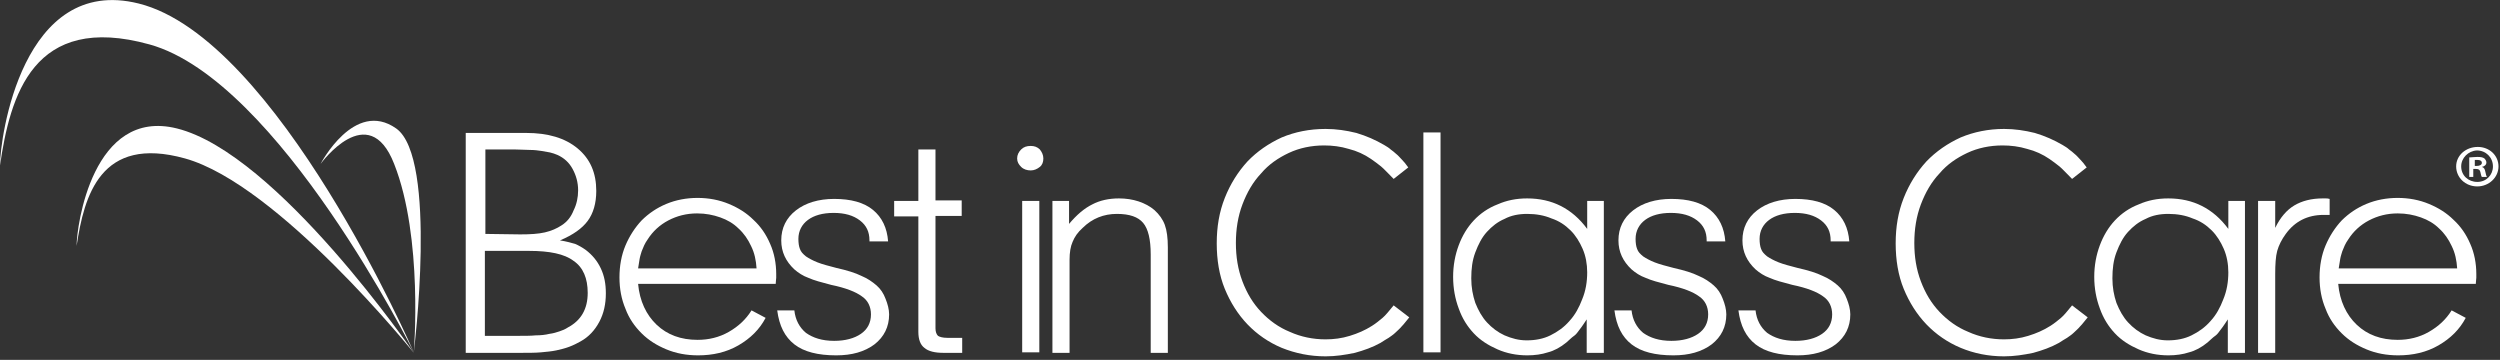
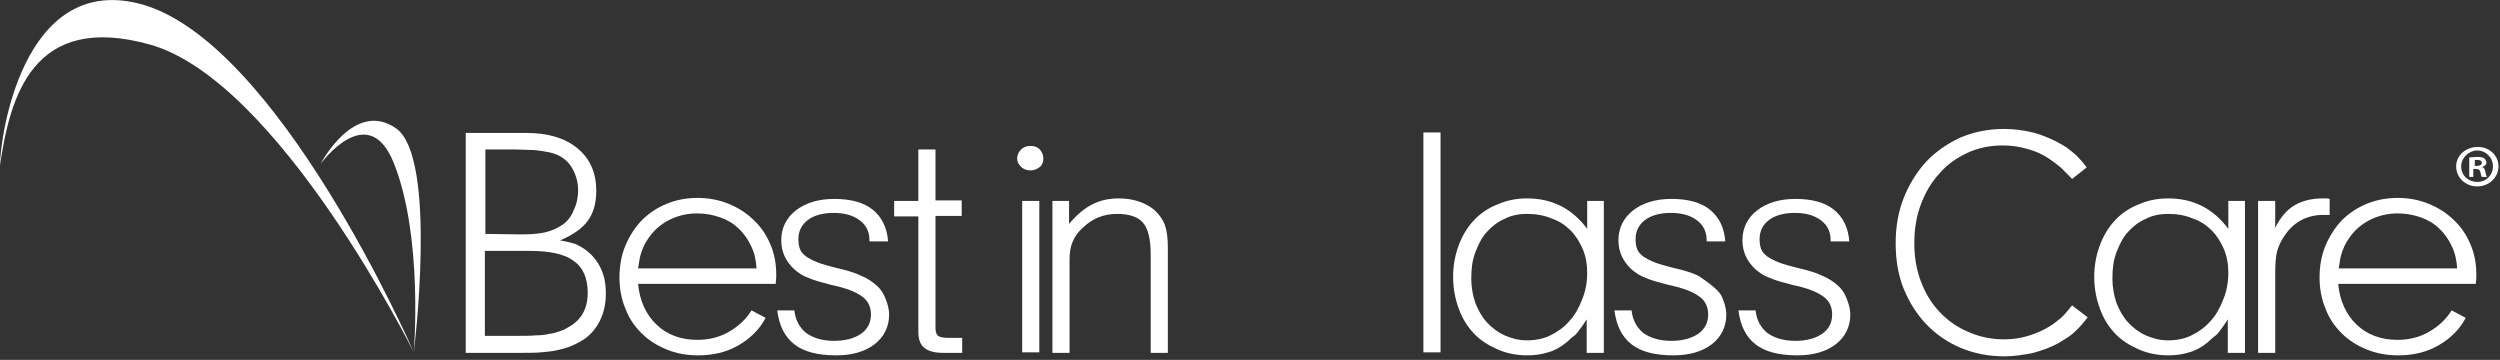
<svg xmlns="http://www.w3.org/2000/svg" width="264px" height="38px" viewBox="0 0 264 38" version="1.1">
  <rect x="0" y="0" width="264" height="38" fill="#333333" stroke="none" />
  <title>BICC Logo White</title>
  <desc>Created with Sketch.</desc>
  <defs />
  <g id="Symbols" stroke="none" stroke-width="1" fill="none" fill-rule="evenodd">
    <g id="Header---General-(Hero-Image)" transform="translate(-21, -47)" fill="#FFFFFF">
      <g id="Header---General-(Hero-Image)-(HD)">
        <g id="BICC-Logo-White" transform="translate(20, 45)">
          <g id="Logo" transform="translate(1, 2)">
            <path d="M0,17.469 C1.065,10.186 3.46,1.267 15.808,4.697 C29.434,8.497 43.698,37.208 43.698,37.208 C43.698,37.208 29.274,4.011 14.637,0.369 C2.342,-2.692 0,14.567 0,17.469 Z" id="XMLID_138_" fill-rule="nonzero" />
            <path d="M43.698,37.208 C43.698,37.208 44.71,25.122 41.623,17.311 C38.908,10.344 33.852,17.311 33.852,17.311 C33.852,17.311 37.418,10.45 41.835,13.564 C46.253,16.678 43.698,37.208 43.698,37.208 Z" id="XMLID_137_" fill-rule="nonzero" />
-             <path d="M8.09,25.967 C8.889,20.689 10.592,14.25 19.534,16.731 C29.381,19.475 43.698,37.261 43.698,37.261 C43.698,37.261 29.274,16.203 18.682,13.564 C9.794,11.347 8.09,23.856 8.09,25.967 Z" id="XMLID_136_" fill-rule="nonzero" />
          </g>
          <g id="txt" transform="translate(49.968, 15.194)">
            <path d="M10.166,12.192 C10.858,12.297 11.39,12.456 11.763,12.561 C12.135,12.719 12.508,12.931 12.881,13.194 C13.573,13.722 14.105,14.356 14.477,15.147 C14.85,15.939 15.01,16.783 15.01,17.786 C15.01,18.894 14.797,19.897 14.318,20.794 C13.839,21.692 13.2,22.378 12.348,22.853 C11.976,23.064 11.55,23.275 11.124,23.433 C10.698,23.592 10.273,23.697 9.794,23.803 C9.315,23.908 8.729,23.961 8.144,24.014 C7.558,24.067 6.813,24.067 5.961,24.067 L0.213,24.067 L0.213,0.844 L6.6,0.844 C8.889,0.844 10.698,1.372 12.029,2.481 C13.36,3.589 13.998,5.067 13.998,6.967 C13.998,8.286 13.679,9.342 13.094,10.133 C12.508,10.925 11.55,11.611 10.166,12.192 Z M2.235,11.506 L5.961,11.558 C7.026,11.558 7.877,11.506 8.569,11.347 C9.261,11.189 9.847,10.925 10.326,10.608 C10.911,10.239 11.337,9.711 11.603,9.025 C11.923,8.392 12.082,7.653 12.082,6.914 C12.082,6.069 11.869,5.331 11.497,4.644 C11.124,3.958 10.592,3.483 9.9,3.167 C9.634,3.061 9.368,2.956 9.102,2.903 C8.835,2.85 8.516,2.797 8.197,2.744 C7.877,2.692 7.452,2.639 6.973,2.639 C6.494,2.639 5.908,2.586 5.269,2.586 L2.289,2.586 L2.289,11.506 L2.235,11.506 Z M2.235,22.272 L5.642,22.272 C6.44,22.272 7.079,22.272 7.611,22.219 C8.144,22.219 8.623,22.167 9.048,22.061 C9.474,22.008 9.794,21.903 10.113,21.797 C10.432,21.692 10.698,21.586 11.018,21.375 C12.402,20.636 13.094,19.422 13.094,17.733 C13.094,16.203 12.615,15.042 11.603,14.356 C10.645,13.617 9.048,13.3 6.919,13.3 L2.235,13.3 L2.235,22.272 Z" id="XMLID_178_" fill-rule="nonzero" />
            <path d="M18.416,16.783 C18.576,18.578 19.268,20.056 20.385,21.111 C21.503,22.167 22.94,22.694 24.697,22.694 C25.868,22.694 26.985,22.431 27.997,21.85 C29.008,21.269 29.806,20.531 30.392,19.581 L31.882,20.372 C31.244,21.586 30.285,22.536 29.008,23.275 C27.731,24.014 26.294,24.331 24.75,24.331 C23.526,24.331 22.408,24.119 21.397,23.697 C20.385,23.275 19.534,22.747 18.789,22.008 C18.044,21.269 17.458,20.425 17.085,19.422 C16.66,18.419 16.447,17.311 16.447,16.097 C16.447,14.883 16.66,13.722 17.085,12.719 C17.511,11.717 18.097,10.819 18.789,10.081 C19.534,9.342 20.385,8.761 21.397,8.339 C22.408,7.917 23.526,7.706 24.697,7.706 C25.868,7.706 26.985,7.917 27.997,8.339 C29.008,8.761 29.86,9.289 30.605,10.028 C31.35,10.714 31.935,11.558 32.361,12.561 C32.787,13.511 33,14.619 33,15.728 C33,15.833 33,15.992 33,16.15 C33,16.308 32.947,16.519 32.947,16.783 L18.416,16.783 Z M30.924,15.147 C30.871,14.303 30.711,13.511 30.339,12.772 C30.019,12.086 29.594,11.453 29.008,10.925 C28.476,10.397 27.837,10.028 27.092,9.764 C26.347,9.5 25.548,9.342 24.644,9.342 C23.526,9.342 22.515,9.606 21.61,10.081 C20.705,10.556 19.96,11.242 19.427,12.086 C19.268,12.297 19.161,12.508 19.055,12.719 C18.948,12.931 18.895,13.142 18.789,13.353 C18.735,13.564 18.629,13.828 18.576,14.144 C18.523,14.408 18.469,14.778 18.416,15.147 L30.924,15.147 Z" id="XMLID_175_" fill-rule="nonzero" />
            <path d="M42.847,12.244 L42.847,12.192 C42.847,11.294 42.527,10.608 41.835,10.081 C41.144,9.553 40.239,9.289 39.068,9.289 C37.897,9.289 36.992,9.553 36.353,10.028 C35.715,10.503 35.342,11.189 35.342,12.033 C35.342,12.456 35.395,12.825 35.502,13.089 C35.608,13.406 35.821,13.617 36.14,13.881 C36.46,14.092 36.832,14.303 37.365,14.514 C37.897,14.725 38.535,14.883 39.334,15.094 C40.505,15.358 41.356,15.622 41.995,15.939 C42.634,16.203 43.166,16.572 43.592,16.942 C44.018,17.311 44.337,17.786 44.55,18.367 C44.763,18.894 44.923,19.475 44.923,20.003 C44.923,21.322 44.39,22.378 43.379,23.169 C42.315,23.961 40.984,24.331 39.334,24.331 C37.418,24.331 35.927,23.961 34.916,23.169 C33.905,22.378 33.319,21.217 33.106,19.581 L34.916,19.581 C35.023,20.583 35.448,21.375 36.14,21.956 C36.885,22.483 37.844,22.8 39.121,22.8 C40.292,22.8 41.25,22.536 41.942,22.061 C42.634,21.586 43.006,20.9 43.006,20.003 C43.006,19.211 42.687,18.525 42.048,18.103 C41.41,17.628 40.345,17.206 38.802,16.889 C37.79,16.625 36.992,16.414 36.406,16.15 C35.821,15.939 35.342,15.622 34.916,15.253 C34.011,14.408 33.532,13.406 33.532,12.192 C33.532,10.872 34.065,9.817 35.076,9.025 C36.087,8.233 37.471,7.811 39.121,7.811 C40.877,7.811 42.261,8.181 43.219,8.972 C44.177,9.764 44.71,10.872 44.816,12.297 L42.847,12.297 L42.847,12.244 Z" id="XMLID_173_" fill-rule="nonzero" />
            <path d="M49.819,21.481 C49.819,21.85 49.926,22.114 50.085,22.272 C50.245,22.378 50.565,22.483 51.097,22.483 L52.64,22.483 L52.64,24.067 L50.671,24.067 C49.766,24.067 49.074,23.908 48.648,23.539 C48.223,23.222 48.01,22.642 48.01,21.85 L48.01,9.658 L45.455,9.658 L45.455,8.022 L48.01,8.022 L48.01,2.586 L49.819,2.586 L49.819,7.969 L52.587,7.969 L52.587,9.606 L49.819,9.606 L49.819,21.481 Z" id="XMLID_171_" fill-rule="nonzero" />
            <path d="M61.21,3.536 C61.21,3.906 61.103,4.222 60.837,4.433 C60.571,4.644 60.252,4.803 59.879,4.803 C59.506,4.803 59.134,4.697 58.868,4.433 C58.602,4.169 58.442,3.906 58.442,3.536 C58.442,3.167 58.602,2.85 58.868,2.586 C59.134,2.322 59.453,2.217 59.879,2.217 C60.252,2.217 60.571,2.322 60.837,2.586 C61.05,2.85 61.21,3.167 61.21,3.536 Z M60.784,24.014 L58.974,24.014 L58.974,8.022 L60.784,8.022 L60.784,24.014 Z" id="XMLID_168_" fill-rule="nonzero" />
            <path d="M63.924,8.022 L63.924,10.45 C64.723,9.5 65.521,8.814 66.373,8.392 C67.171,7.969 68.129,7.758 69.194,7.758 C69.939,7.758 70.631,7.864 71.269,8.075 C71.908,8.286 72.494,8.603 72.919,8.972 C73.452,9.447 73.824,9.975 74.037,10.556 C74.25,11.136 74.356,11.928 74.356,12.931 L74.356,24.067 L72.547,24.067 L72.547,13.669 C72.547,12.086 72.281,10.978 71.748,10.344 C71.216,9.711 70.311,9.394 68.981,9.394 C67.597,9.394 66.373,9.869 65.361,10.872 C64.829,11.347 64.51,11.822 64.297,12.35 C64.084,12.825 63.977,13.458 63.977,14.25 L63.977,24.067 L62.168,24.067 L62.168,8.022 L63.924,8.022 Z" id="XMLID_166_" fill-rule="nonzero" />
-             <path d="M99.852,20.319 C99.532,20.689 99.319,21.006 99.053,21.269 C98.84,21.533 98.574,21.744 98.361,21.956 C98.148,22.167 97.882,22.325 97.669,22.483 C97.403,22.642 97.137,22.8 96.818,23.011 C95.966,23.486 95.061,23.803 94.103,24.067 C93.092,24.278 92.081,24.436 91.016,24.436 C89.366,24.436 87.823,24.119 86.385,23.539 C85.002,22.958 83.777,22.114 82.766,21.058 C81.755,20.003 80.956,18.736 80.371,17.311 C79.785,15.886 79.519,14.25 79.519,12.508 C79.519,10.767 79.785,9.183 80.371,7.706 C80.956,6.228 81.755,4.961 82.766,3.853 C83.777,2.797 85.002,1.953 86.385,1.319 C87.769,0.739 89.313,0.422 91.016,0.422 C92.134,0.422 93.198,0.581 94.263,0.844 C95.327,1.161 96.285,1.583 97.19,2.111 C97.456,2.269 97.723,2.428 97.882,2.586 C98.095,2.744 98.308,2.903 98.468,3.061 C98.681,3.219 98.84,3.431 99.053,3.642 C99.266,3.853 99.479,4.117 99.745,4.486 L98.202,5.7 C97.616,5.119 97.19,4.644 96.871,4.381 C96.552,4.117 96.179,3.853 95.806,3.589 C95.115,3.114 94.316,2.744 93.465,2.533 C92.613,2.269 91.708,2.164 90.856,2.164 C89.526,2.164 88.248,2.428 87.131,2.956 C86.013,3.483 85.002,4.169 84.203,5.119 C83.352,6.017 82.713,7.125 82.234,8.392 C81.755,9.658 81.542,11.031 81.542,12.456 C81.542,13.933 81.755,15.253 82.234,16.519 C82.713,17.786 83.352,18.842 84.203,19.739 C85.055,20.636 86.066,21.375 87.237,21.85 C88.408,22.378 89.685,22.642 91.016,22.642 C91.868,22.642 92.719,22.536 93.571,22.272 C94.423,22.008 95.168,21.692 95.913,21.217 C96.339,20.953 96.711,20.636 97.031,20.372 C97.35,20.108 97.723,19.633 98.202,19.053 L99.852,20.319 Z" id="XMLID_164_" fill-rule="nonzero" />
            <polygon id="XMLID_162_" fill-rule="nonzero" points="101.342 24.014 101.342 0.792 103.152 0.792 103.152 24.014" />
            <path d="M118.587,8.022 L120.397,8.022 L120.397,24.067 L118.587,24.067 L118.587,20.531 C118.374,20.847 118.215,21.111 118.055,21.322 C117.895,21.533 117.735,21.744 117.576,21.956 C117.416,22.167 117.256,22.272 117.044,22.431 C116.884,22.589 116.671,22.747 116.458,22.958 C115.819,23.486 115.127,23.856 114.489,24.014 C113.85,24.225 113.105,24.331 112.306,24.331 C111.189,24.331 110.124,24.119 109.166,23.697 C108.208,23.275 107.356,22.747 106.665,22.008 C105.973,21.269 105.44,20.425 105.068,19.369 C104.695,18.367 104.482,17.258 104.482,16.044 C104.482,14.831 104.695,13.722 105.068,12.719 C105.44,11.717 105.973,10.819 106.665,10.081 C107.356,9.342 108.208,8.761 109.166,8.392 C110.124,7.969 111.135,7.758 112.306,7.758 C114.915,7.758 117.044,8.814 118.64,10.978 L118.64,8.022 L118.587,8.022 Z M118.64,15.569 C118.64,14.672 118.481,13.828 118.161,13.089 C117.842,12.35 117.416,11.664 116.884,11.136 C116.298,10.556 115.66,10.133 114.861,9.869 C114.116,9.553 113.265,9.394 112.306,9.394 C111.402,9.394 110.603,9.553 109.911,9.922 C109.166,10.239 108.581,10.714 108.048,11.294 C107.516,11.875 107.144,12.614 106.824,13.458 C106.505,14.303 106.398,15.2 106.398,16.203 C106.398,17.153 106.558,17.997 106.824,18.789 C107.144,19.581 107.516,20.267 108.048,20.847 C108.581,21.428 109.219,21.903 109.911,22.219 C110.656,22.536 111.402,22.747 112.253,22.747 C113.158,22.747 114.01,22.589 114.755,22.219 C115.5,21.85 116.192,21.375 116.777,20.689 C117.363,20.056 117.789,19.264 118.108,18.419 C118.481,17.522 118.64,16.572 118.64,15.569 Z" id="XMLID_159_" fill-rule="nonzero" />
-             <path d="M131.255,12.244 L131.255,12.192 C131.255,11.294 130.935,10.608 130.244,10.081 C129.552,9.553 128.647,9.289 127.476,9.289 C126.305,9.289 125.4,9.553 124.761,10.028 C124.123,10.503 123.75,11.189 123.75,12.033 C123.75,12.456 123.803,12.825 123.91,13.089 C124.016,13.406 124.229,13.617 124.548,13.881 C124.868,14.092 125.24,14.303 125.773,14.514 C126.305,14.725 126.944,14.883 127.742,15.094 C128.913,15.358 129.765,15.622 130.403,15.939 C131.042,16.203 131.574,16.572 132,16.942 C132.426,17.311 132.745,17.786 132.958,18.367 C133.171,18.894 133.331,19.475 133.331,20.003 C133.331,21.322 132.798,22.378 131.787,23.169 C130.723,23.961 129.392,24.331 127.742,24.331 C125.826,24.331 124.335,23.961 123.324,23.169 C122.313,22.378 121.727,21.217 121.515,19.581 L123.324,19.581 C123.431,20.583 123.856,21.375 124.548,21.956 C125.294,22.483 126.252,22.8 127.529,22.8 C128.7,22.8 129.658,22.536 130.35,22.061 C131.042,21.586 131.415,20.9 131.415,20.003 C131.415,19.211 131.095,18.525 130.456,18.103 C129.818,17.628 128.753,17.206 127.21,16.889 C126.198,16.625 125.4,16.414 124.815,16.15 C124.229,15.939 123.75,15.622 123.324,15.253 C122.419,14.408 121.94,13.406 121.94,12.192 C121.94,10.872 122.473,9.817 123.484,9.025 C124.495,8.233 125.879,7.811 127.529,7.811 C129.285,7.811 130.669,8.181 131.627,8.972 C132.585,9.764 133.118,10.872 133.224,12.297 L131.255,12.297 L131.255,12.244 Z" id="XMLID_157_" fill-rule="nonzero" />
+             <path d="M131.255,12.244 L131.255,12.192 C131.255,11.294 130.935,10.608 130.244,10.081 C129.552,9.553 128.647,9.289 127.476,9.289 C126.305,9.289 125.4,9.553 124.761,10.028 C124.123,10.503 123.75,11.189 123.75,12.033 C123.75,12.456 123.803,12.825 123.91,13.089 C124.016,13.406 124.229,13.617 124.548,13.881 C124.868,14.092 125.24,14.303 125.773,14.514 C126.305,14.725 126.944,14.883 127.742,15.094 C128.913,15.358 129.765,15.622 130.403,15.939 C132.426,17.311 132.745,17.786 132.958,18.367 C133.171,18.894 133.331,19.475 133.331,20.003 C133.331,21.322 132.798,22.378 131.787,23.169 C130.723,23.961 129.392,24.331 127.742,24.331 C125.826,24.331 124.335,23.961 123.324,23.169 C122.313,22.378 121.727,21.217 121.515,19.581 L123.324,19.581 C123.431,20.583 123.856,21.375 124.548,21.956 C125.294,22.483 126.252,22.8 127.529,22.8 C128.7,22.8 129.658,22.536 130.35,22.061 C131.042,21.586 131.415,20.9 131.415,20.003 C131.415,19.211 131.095,18.525 130.456,18.103 C129.818,17.628 128.753,17.206 127.21,16.889 C126.198,16.625 125.4,16.414 124.815,16.15 C124.229,15.939 123.75,15.622 123.324,15.253 C122.419,14.408 121.94,13.406 121.94,12.192 C121.94,10.872 122.473,9.817 123.484,9.025 C124.495,8.233 125.879,7.811 127.529,7.811 C129.285,7.811 130.669,8.181 131.627,8.972 C132.585,9.764 133.118,10.872 133.224,12.297 L131.255,12.297 L131.255,12.244 Z" id="XMLID_157_" fill-rule="nonzero" />
            <path d="M144.348,12.244 L144.348,12.192 C144.348,11.294 144.029,10.608 143.337,10.081 C142.645,9.553 141.74,9.289 140.569,9.289 C139.398,9.289 138.494,9.553 137.855,10.028 C137.216,10.503 136.844,11.189 136.844,12.033 C136.844,12.456 136.897,12.825 137.003,13.089 C137.11,13.406 137.323,13.617 137.642,13.881 C137.961,14.092 138.334,14.303 138.866,14.514 C139.398,14.725 140.037,14.883 140.835,15.094 C142.006,15.358 142.858,15.622 143.497,15.939 C144.135,16.203 144.668,16.572 145.094,16.942 C145.519,17.311 145.839,17.786 146.052,18.367 C146.265,18.894 146.424,19.475 146.424,20.003 C146.424,21.322 145.892,22.378 144.881,23.169 C143.816,23.961 142.485,24.331 140.835,24.331 C138.919,24.331 137.429,23.961 136.418,23.169 C135.406,22.378 134.821,21.217 134.608,19.581 L136.418,19.581 C136.524,20.583 136.95,21.375 137.642,21.956 C138.387,22.483 139.345,22.8 140.623,22.8 C141.794,22.8 142.752,22.536 143.444,22.061 C144.135,21.586 144.508,20.9 144.508,20.003 C144.508,19.211 144.189,18.525 143.55,18.103 C142.911,17.628 141.847,17.206 140.303,16.889 C139.292,16.625 138.494,16.414 137.908,16.15 C137.323,15.939 136.844,15.622 136.418,15.253 C135.513,14.408 135.034,13.406 135.034,12.192 C135.034,10.872 135.566,9.817 136.577,9.025 C137.589,8.233 138.973,7.811 140.623,7.811 C142.379,7.811 143.763,8.181 144.721,8.972 C145.679,9.764 146.211,10.872 146.318,12.297 L144.348,12.297 L144.348,12.244 Z" id="XMLID_155_" fill-rule="nonzero" />
            <path d="M171.494,20.319 C171.174,20.689 170.961,21.006 170.695,21.269 C170.482,21.533 170.216,21.744 170.003,21.956 C169.79,22.167 169.524,22.325 169.311,22.483 C169.045,22.642 168.779,22.8 168.46,23.011 C167.608,23.486 166.703,23.803 165.745,24.067 C164.734,24.278 163.723,24.436 162.658,24.436 C161.008,24.436 159.465,24.119 158.081,23.539 C156.697,22.958 155.473,22.114 154.461,21.058 C153.45,20.003 152.652,18.736 152.066,17.311 C151.481,15.886 151.215,14.25 151.215,12.508 C151.215,10.767 151.481,9.183 152.066,7.706 C152.652,6.228 153.45,4.961 154.461,3.853 C155.473,2.797 156.697,1.953 158.081,1.319 C159.465,0.739 161.008,0.422 162.658,0.422 C163.776,0.422 164.84,0.581 165.905,0.844 C166.969,1.161 167.927,1.583 168.832,2.111 C169.098,2.269 169.365,2.428 169.524,2.586 C169.737,2.744 169.95,2.903 170.11,3.061 C170.323,3.219 170.482,3.431 170.695,3.642 C170.908,3.853 171.121,4.117 171.387,4.486 L169.844,5.7 C169.258,5.119 168.832,4.644 168.513,4.381 C168.194,4.117 167.821,3.853 167.448,3.589 C166.756,3.114 165.958,2.744 165.106,2.533 C164.255,2.269 163.35,2.164 162.498,2.164 C161.168,2.164 159.89,2.428 158.773,2.956 C157.655,3.483 156.644,4.169 155.845,5.119 C154.994,6.017 154.355,7.125 153.876,8.392 C153.397,9.658 153.184,11.031 153.184,12.456 C153.184,13.933 153.397,15.253 153.876,16.519 C154.355,17.786 154.994,18.842 155.845,19.739 C156.697,20.636 157.708,21.375 158.879,21.85 C160.05,22.378 161.327,22.642 162.658,22.642 C163.51,22.642 164.361,22.536 165.213,22.272 C166.065,22.008 166.81,21.692 167.555,21.217 C167.981,20.953 168.353,20.636 168.673,20.372 C168.992,20.108 169.365,19.633 169.844,19.053 L171.494,20.319 Z" id="XMLID_153_" fill-rule="nonzero" />
            <path d="M186.29,8.022 L188.1,8.022 L188.1,24.067 L186.29,24.067 L186.29,20.531 C186.077,20.847 185.918,21.111 185.758,21.322 C185.598,21.533 185.439,21.744 185.279,21.956 C185.119,22.167 184.96,22.272 184.747,22.431 C184.587,22.589 184.374,22.747 184.161,22.958 C183.523,23.486 182.831,23.856 182.192,24.014 C181.553,24.225 180.808,24.331 180.01,24.331 C178.892,24.331 177.827,24.119 176.869,23.697 C175.911,23.275 175.06,22.747 174.368,22.008 C173.676,21.269 173.144,20.425 172.771,19.369 C172.398,18.367 172.185,17.258 172.185,16.044 C172.185,14.831 172.398,13.722 172.771,12.719 C173.144,11.717 173.676,10.819 174.368,10.081 C175.06,9.342 175.911,8.761 176.869,8.392 C177.827,7.969 178.839,7.758 180.01,7.758 C182.618,7.758 184.747,8.814 186.344,10.978 L186.344,8.022 L186.29,8.022 Z M186.344,15.569 C186.344,14.672 186.184,13.828 185.865,13.089 C185.545,12.35 185.119,11.664 184.587,11.136 C184.002,10.556 183.363,10.133 182.565,9.869 C181.819,9.553 180.968,9.394 180.01,9.394 C179.105,9.394 178.306,9.553 177.615,9.922 C176.869,10.239 176.284,10.714 175.752,11.294 C175.219,11.875 174.847,12.614 174.527,13.458 C174.208,14.303 174.102,15.2 174.102,16.203 C174.102,17.153 174.261,17.997 174.527,18.789 C174.847,19.581 175.219,20.267 175.752,20.847 C176.284,21.428 176.923,21.903 177.615,22.219 C178.36,22.536 179.105,22.747 179.956,22.747 C180.861,22.747 181.713,22.589 182.458,22.219 C183.203,21.85 183.895,21.375 184.481,20.689 C185.066,20.056 185.492,19.264 185.811,18.419 C186.184,17.522 186.344,16.572 186.344,15.569 Z" id="XMLID_150_" fill-rule="nonzero" />
            <path d="M191.294,8.022 L191.294,10.872 C191.826,9.764 192.518,8.972 193.316,8.497 C194.115,8.022 195.126,7.758 196.297,7.758 C196.403,7.758 196.51,7.758 196.616,7.758 C196.723,7.758 196.882,7.758 197.042,7.811 L197.042,9.5 L196.403,9.5 C194.7,9.5 193.369,10.186 192.411,11.506 C191.985,12.086 191.666,12.719 191.506,13.3 C191.347,13.881 191.294,14.725 191.294,15.728 L191.294,24.067 L189.484,24.067 L189.484,8.022 L191.294,8.022 Z" id="XMLID_148_" fill-rule="nonzero" />
            <path d="M197.947,16.783 C198.106,18.578 198.798,20.056 199.916,21.111 C201.034,22.167 202.471,22.694 204.227,22.694 C205.398,22.694 206.516,22.431 207.527,21.85 C208.539,21.269 209.337,20.531 209.923,19.581 L211.413,20.372 C210.774,21.586 209.816,22.536 208.539,23.275 C207.261,24.014 205.824,24.331 204.281,24.331 C203.056,24.331 201.939,24.119 200.927,23.697 C199.916,23.275 199.065,22.747 198.319,22.008 C197.574,21.269 196.989,20.425 196.616,19.422 C196.19,18.419 195.977,17.311 195.977,16.097 C195.977,14.883 196.19,13.722 196.616,12.719 C197.042,11.717 197.627,10.819 198.319,10.081 C199.065,9.342 199.916,8.761 200.927,8.339 C201.939,7.917 203.056,7.706 204.227,7.706 C205.398,7.706 206.516,7.917 207.527,8.339 C208.539,8.761 209.39,9.289 210.135,10.028 C210.881,10.714 211.466,11.558 211.892,12.561 C212.318,13.511 212.531,14.619 212.531,15.728 C212.531,15.833 212.531,15.992 212.531,16.15 C212.531,16.308 212.477,16.519 212.477,16.783 L197.947,16.783 Z M210.508,15.147 C210.455,14.303 210.295,13.511 209.923,12.772 C209.603,12.086 209.177,11.453 208.592,10.925 C208.06,10.397 207.421,10.028 206.676,9.764 C205.931,9.5 205.132,9.342 204.227,9.342 C203.11,9.342 202.098,9.606 201.194,10.081 C200.289,10.556 199.544,11.242 199.011,12.086 C198.852,12.297 198.745,12.508 198.639,12.719 C198.532,12.931 198.479,13.142 198.373,13.353 C198.319,13.564 198.213,13.828 198.16,14.144 C198.106,14.461 198.053,14.778 198,15.147 L210.508,15.147 Z" id="XMLID_145_" fill-rule="nonzero" />
            <path d="M214.873,4.381 C214.873,5.542 213.861,6.492 212.637,6.492 C211.36,6.492 210.402,5.542 210.402,4.381 C210.402,3.219 211.413,2.322 212.69,2.322 C213.915,2.322 214.873,3.219 214.873,4.381 Z M210.934,4.381 C210.934,5.331 211.679,6.017 212.637,6.017 C213.595,6.017 214.287,5.278 214.287,4.381 C214.287,3.431 213.542,2.692 212.584,2.692 C211.679,2.744 210.934,3.483 210.934,4.381 Z M212.318,5.489 L211.785,5.489 L211.785,3.431 C211.998,3.431 212.265,3.378 212.637,3.378 C213.063,3.378 213.223,3.431 213.382,3.536 C213.489,3.642 213.595,3.8 213.595,3.958 C213.595,4.222 213.382,4.381 213.116,4.433 C213.329,4.486 213.435,4.644 213.489,4.961 C213.542,5.278 213.595,5.383 213.648,5.489 L213.116,5.489 C213.063,5.436 213.01,5.225 212.956,4.961 C212.903,4.75 212.797,4.644 212.477,4.644 L212.211,4.644 L212.211,5.489 L212.318,5.489 Z M212.318,4.328 L212.584,4.328 C212.85,4.328 213.116,4.222 213.116,4.011 C213.116,3.8 212.956,3.694 212.637,3.694 C212.531,3.694 212.424,3.694 212.371,3.694 L212.371,4.328 L212.318,4.328 Z" id="XMLID_140_" fill-rule="nonzero" />
          </g>
        </g>
      </g>
    </g>
  </g>
</svg>